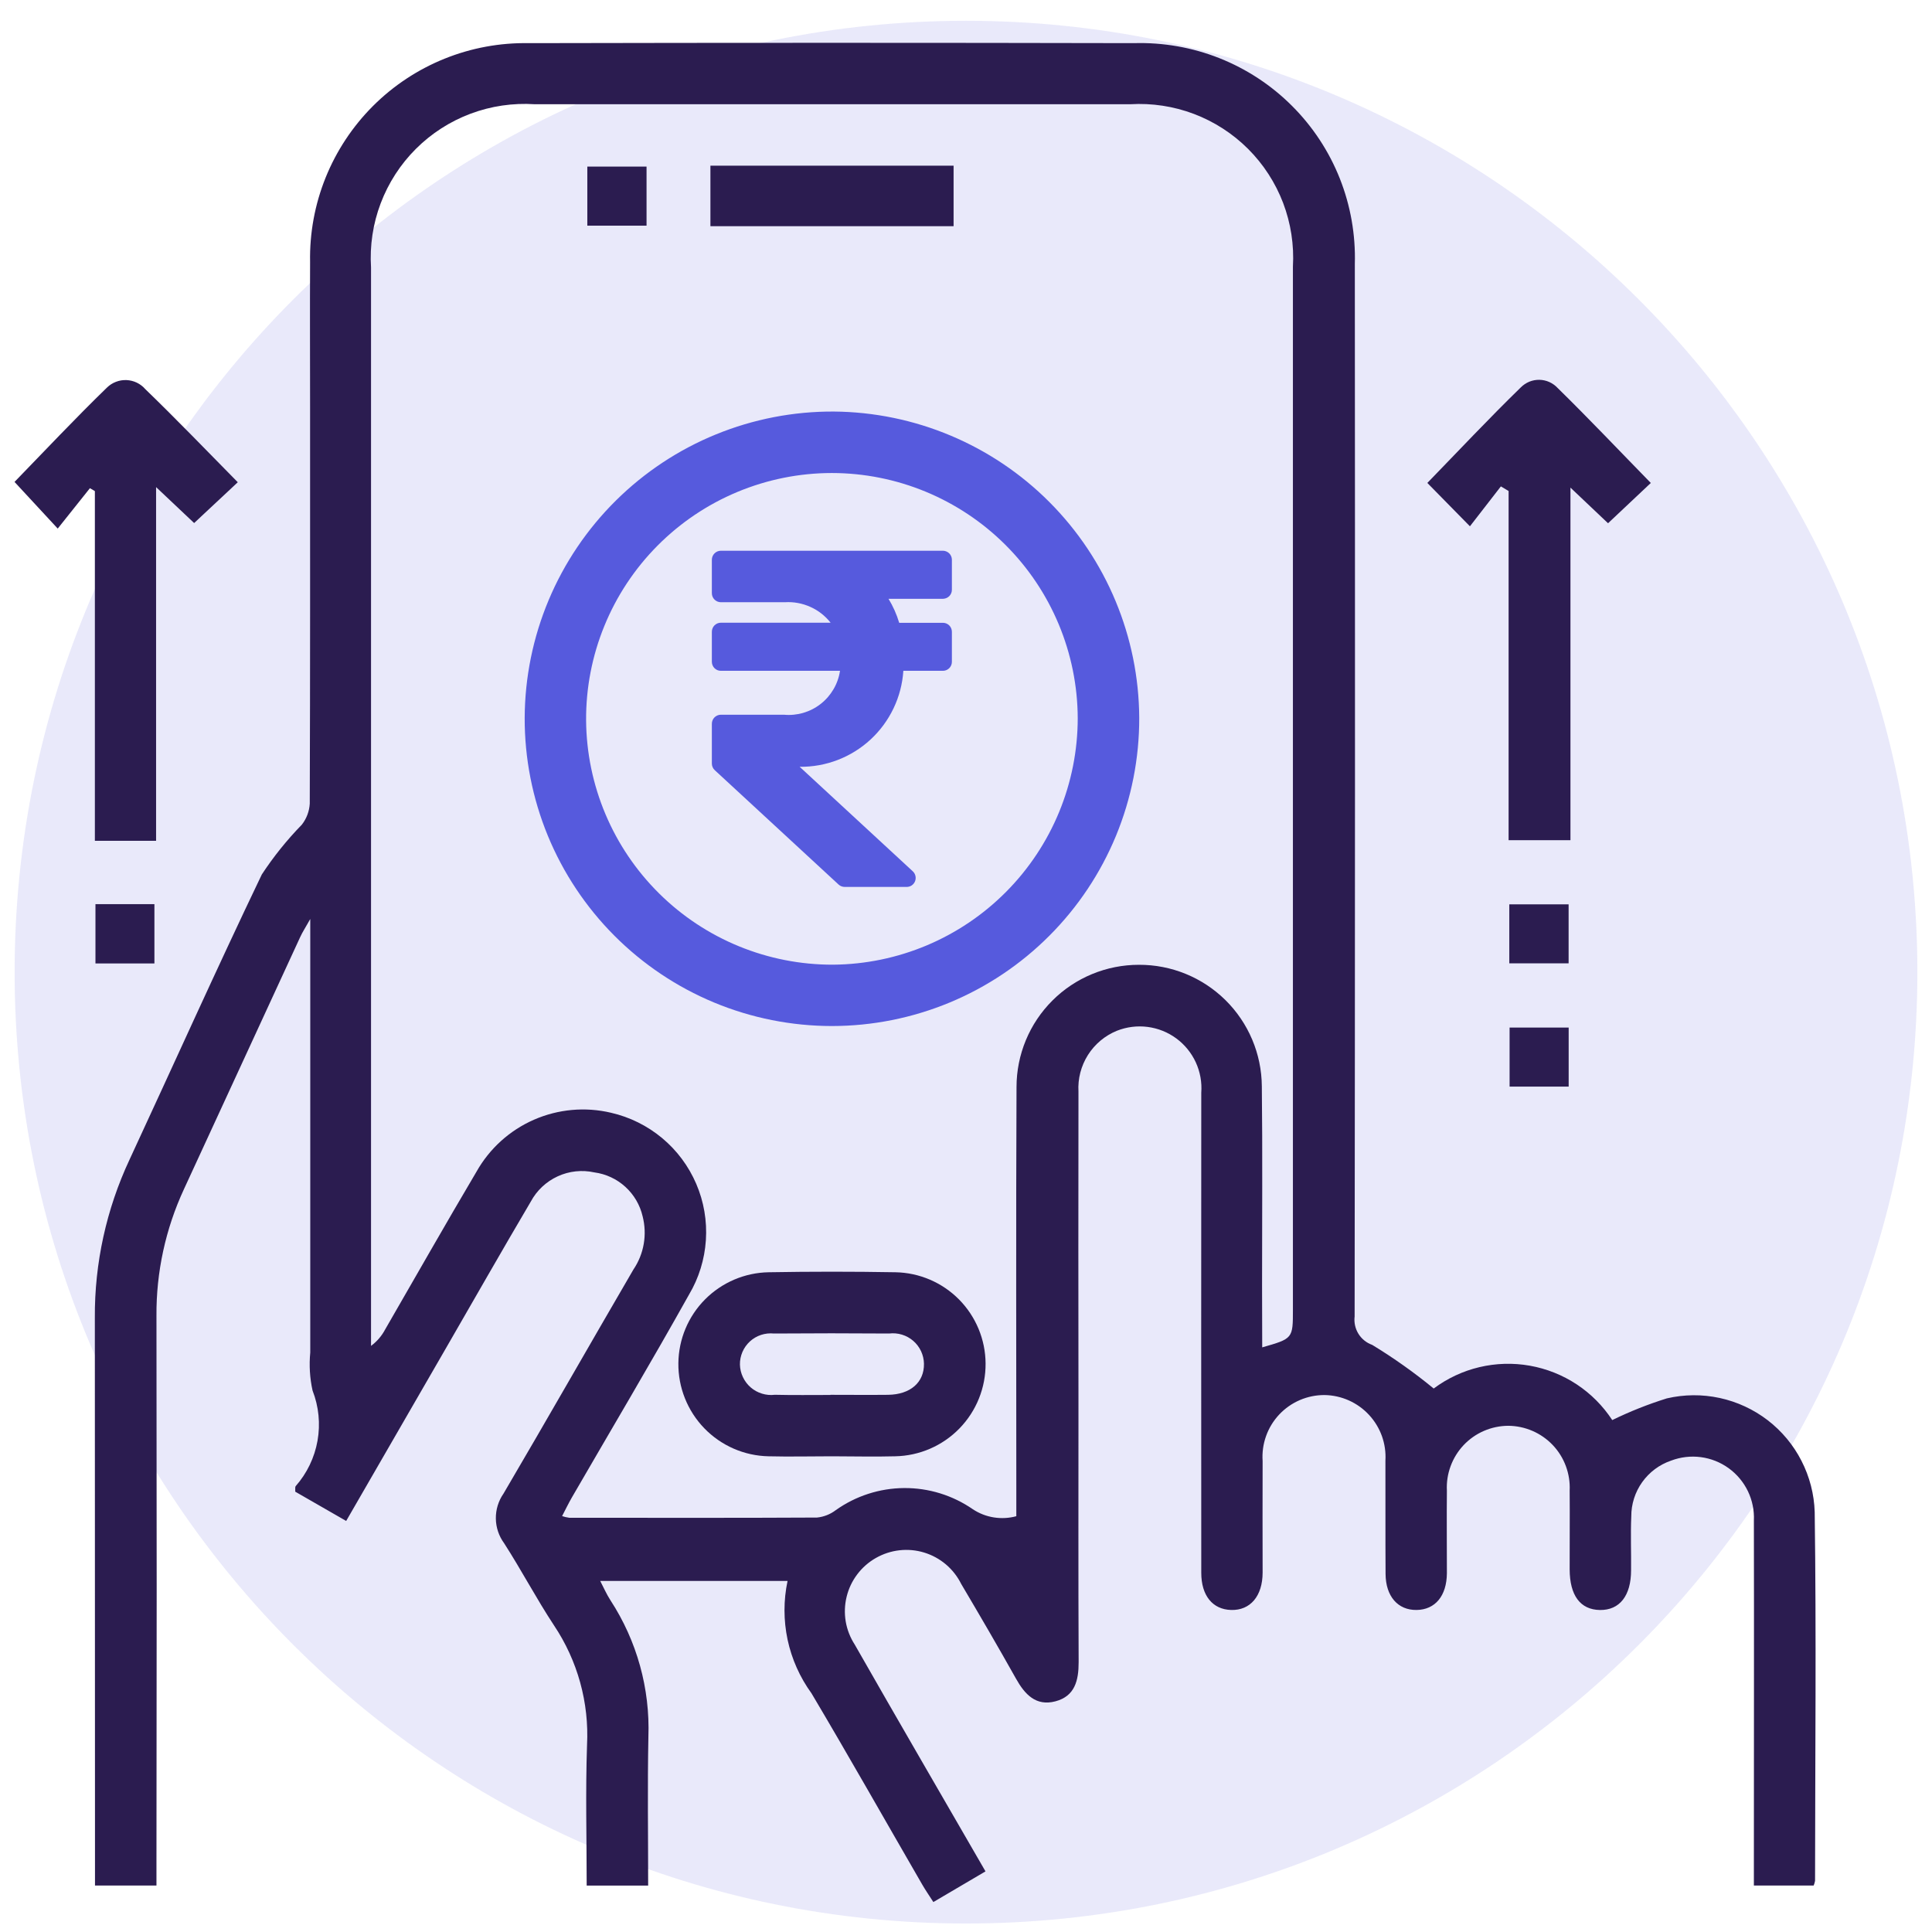
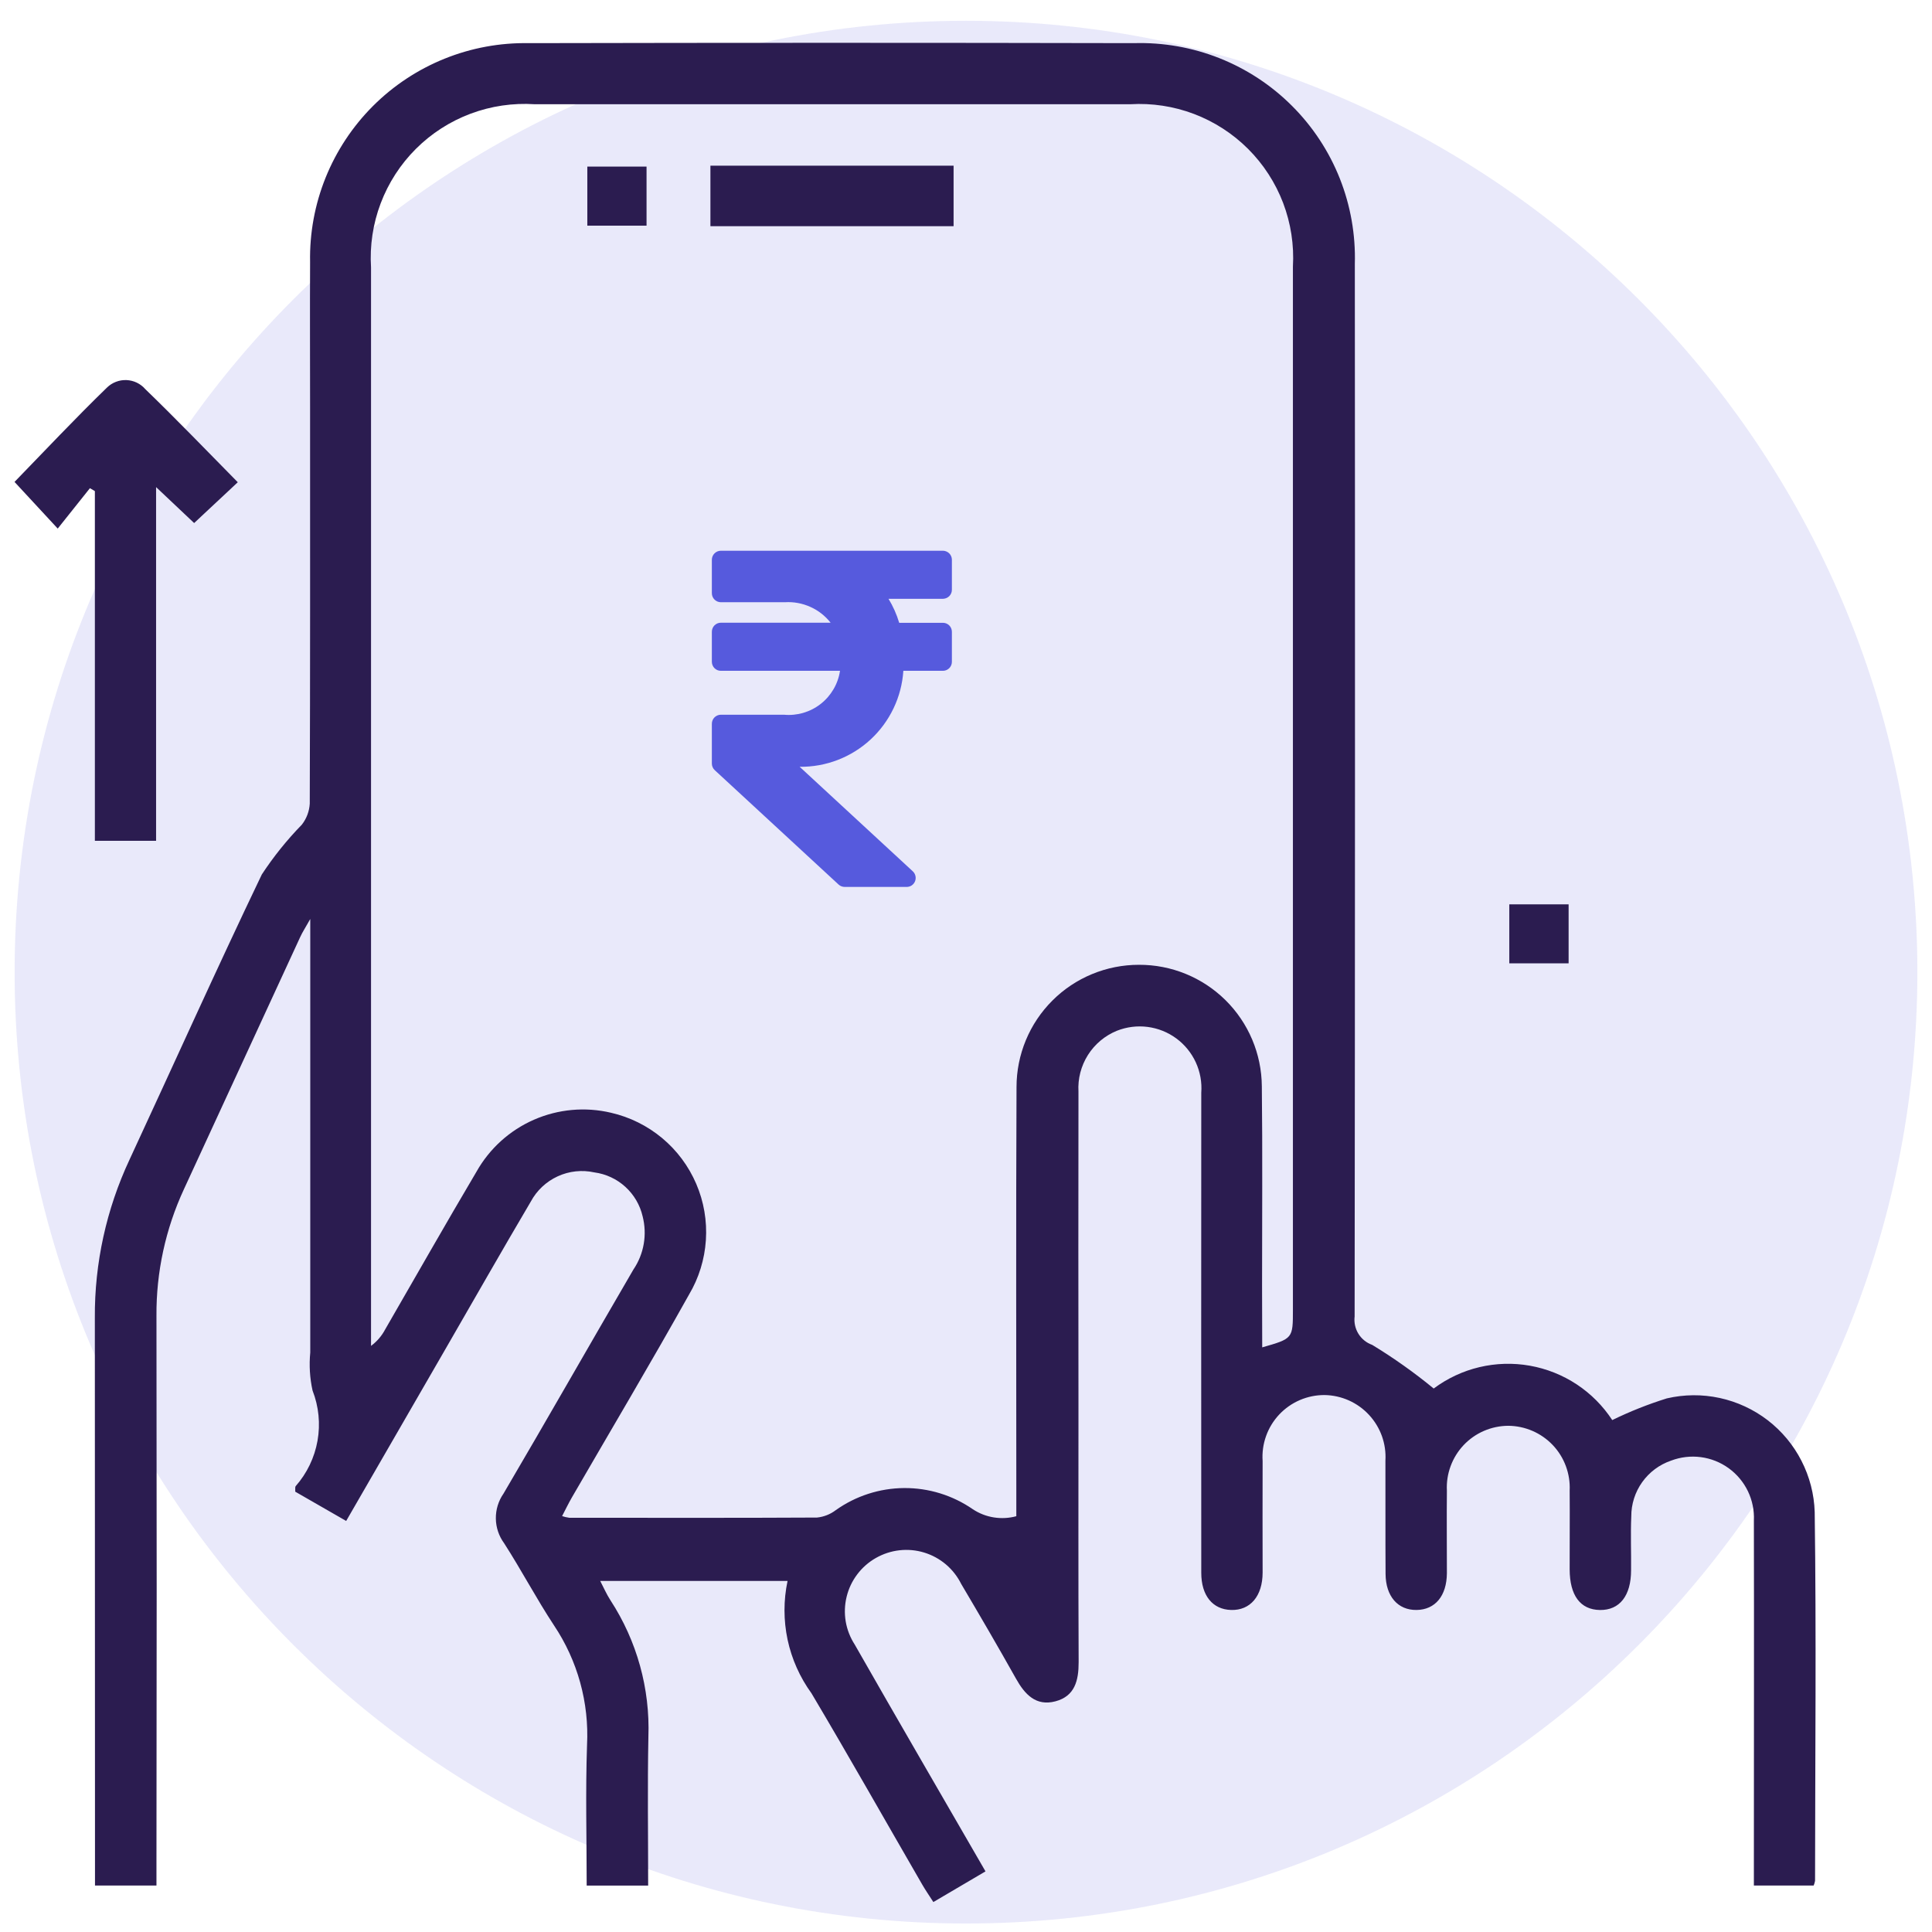
<svg xmlns="http://www.w3.org/2000/svg" width="66" height="66" viewBox="0 0 66 66" fill="none">
  <g clip-path="url(#clip0_2_4944)">
    <path d="M65.5 33.21C65.5 15.261 50.949 0.71 33 0.71C15.051 0.71 0.5 15.261 0.5 33.21C0.5 51.159 15.051 65.71 33 65.71C50.949 65.71 65.5 51.159 65.5 33.21Z" fill="#565ADD" fill-opacity="0.13" />
    <path fill-rule="evenodd" clip-rule="evenodd" d="M48.977 47.434C49.442 47.087 49.973 46.838 50.538 46.704C51.102 46.57 51.689 46.553 52.26 46.654C52.832 46.755 53.377 46.972 53.861 47.291C54.346 47.611 54.759 48.027 55.077 48.512C55.679 48.218 56.302 47.971 56.941 47.771C57.534 47.633 58.151 47.628 58.747 47.757C59.342 47.886 59.902 48.145 60.386 48.516C60.869 48.888 61.264 49.361 61.541 49.904C61.819 50.446 61.974 51.043 61.993 51.652C62.05 55.852 62.008 60.052 62.005 64.252C61.995 64.308 61.979 64.362 61.957 64.413H59.915V63.688C59.915 59.773 59.923 55.858 59.915 51.943C59.931 51.597 59.861 51.253 59.711 50.941C59.56 50.629 59.334 50.359 59.054 50.156C58.773 49.953 58.447 49.823 58.103 49.778C57.76 49.733 57.411 49.774 57.087 49.897C56.689 50.033 56.344 50.29 56.1 50.632C55.856 50.974 55.725 51.384 55.727 51.804C55.7 52.415 55.727 53.029 55.72 53.641C55.72 54.516 55.326 55.01 54.655 55C53.984 54.99 53.624 54.5 53.622 53.61C53.62 52.72 53.63 51.817 53.622 50.92C53.636 50.636 53.591 50.351 53.492 50.084C53.393 49.817 53.241 49.572 53.044 49.365C52.848 49.159 52.612 48.994 52.35 48.881C52.089 48.768 51.807 48.709 51.522 48.707C51.237 48.709 50.955 48.768 50.694 48.881C50.432 48.994 50.196 49.16 50 49.367C49.805 49.574 49.653 49.819 49.555 50.087C49.456 50.354 49.413 50.639 49.428 50.923C49.419 51.863 49.428 52.804 49.428 53.745C49.421 54.519 49.028 54.991 48.391 54.999C47.754 55.007 47.338 54.534 47.333 53.768C47.324 52.477 47.333 51.187 47.328 49.896C47.345 49.612 47.304 49.327 47.208 49.058C47.111 48.79 46.962 48.544 46.768 48.335C46.575 48.126 46.34 47.958 46.08 47.841C45.82 47.725 45.539 47.662 45.254 47.657C44.963 47.655 44.675 47.713 44.408 47.827C44.141 47.941 43.9 48.11 43.701 48.321C43.502 48.533 43.348 48.784 43.251 49.057C43.153 49.331 43.113 49.622 43.133 49.912C43.126 51.181 43.133 52.449 43.133 53.718C43.133 54.527 42.71 55.018 42.057 54.999C41.427 54.982 41.037 54.511 41.037 53.729C41.034 48.263 41.034 42.796 41.037 37.329C41.064 36.973 40.999 36.616 40.85 36.291C40.7 35.966 40.471 35.685 40.183 35.473C39.895 35.261 39.558 35.127 39.203 35.081C38.849 35.035 38.488 35.081 38.156 35.212C37.747 35.378 37.401 35.668 37.165 36.041C36.93 36.414 36.816 36.851 36.842 37.291C36.837 40.856 36.837 44.423 36.842 47.991C36.842 50.922 36.835 53.853 36.848 56.783C36.848 57.41 36.719 57.945 36.054 58.12C35.389 58.295 35.009 57.884 34.706 57.342C34.097 56.256 33.469 55.18 32.835 54.108C32.708 53.853 32.53 53.626 32.313 53.442C32.095 53.258 31.842 53.12 31.569 53.037C31.296 52.954 31.009 52.928 30.726 52.96C30.442 52.992 30.169 53.082 29.921 53.223C29.673 53.364 29.456 53.554 29.285 53.782C29.113 54.009 28.989 54.27 28.922 54.547C28.854 54.824 28.844 55.111 28.891 55.393C28.939 55.674 29.044 55.942 29.199 56.181C30.66 58.743 32.143 61.292 33.666 63.929L31.885 64.977C31.749 64.764 31.615 64.571 31.498 64.368C30.24 62.193 29.004 60.005 27.721 57.845C27.324 57.298 27.046 56.674 26.905 56.014C26.765 55.352 26.764 54.669 26.904 54.008H20.504C20.626 54.241 20.723 54.467 20.856 54.671C21.757 56.055 22.209 57.682 22.15 59.332C22.117 61.012 22.142 62.693 22.142 64.415H20.042C20.042 62.8 19.999 61.208 20.054 59.615C20.129 58.165 19.732 56.73 18.924 55.523C18.324 54.613 17.814 53.64 17.224 52.723C17.043 52.478 16.943 52.182 16.939 51.877C16.935 51.572 17.026 51.273 17.201 51.023C18.695 48.48 20.154 45.916 21.639 43.368C21.817 43.105 21.937 42.807 21.991 42.494C22.045 42.18 22.032 41.859 21.953 41.551C21.863 41.163 21.657 40.812 21.363 40.544C21.069 40.276 20.7 40.104 20.305 40.051C19.883 39.958 19.442 40.005 19.05 40.186C18.657 40.367 18.335 40.67 18.131 41.051C17.143 42.726 16.181 44.416 15.209 46.1C14.095 48.028 12.981 49.956 11.826 51.958L10.086 50.958C10.091 50.858 10.077 50.798 10.099 50.771C10.486 50.332 10.745 49.795 10.847 49.218C10.949 48.641 10.89 48.048 10.677 47.502C10.583 47.076 10.557 46.637 10.599 46.202C10.599 41.325 10.599 36.449 10.599 31.394C10.431 31.694 10.333 31.842 10.259 32.003C8.932 34.879 7.606 37.754 6.281 40.63C5.655 41.983 5.335 43.458 5.345 44.948C5.355 51.16 5.355 57.372 5.345 63.583V64.412H3.245V63.712C3.245 57.479 3.243 51.246 3.24 45.012C3.229 43.149 3.634 41.307 4.423 39.619C5.931 36.37 7.396 33.102 8.944 29.873C9.344 29.264 9.801 28.695 10.31 28.173C10.471 27.968 10.566 27.718 10.582 27.457C10.598 22.974 10.593 18.49 10.593 14.006C10.593 12.322 10.585 10.638 10.593 8.953C10.574 7.966 10.754 6.985 11.123 6.069C11.492 5.154 12.042 4.322 12.74 3.623C13.438 2.925 14.27 2.375 15.185 2.006C16.101 1.636 17.082 1.456 18.069 1.474C24.958 1.459 31.848 1.459 38.738 1.474C39.737 1.445 40.731 1.62 41.66 1.988C42.588 2.357 43.432 2.911 44.138 3.618C44.845 4.324 45.4 5.167 45.769 6.096C46.137 7.025 46.312 8.019 46.283 9.017C46.292 21.003 46.29 32.988 46.276 44.974C46.251 45.18 46.297 45.388 46.406 45.564C46.515 45.74 46.681 45.874 46.876 45.943C47.611 46.39 48.313 46.888 48.977 47.434ZM43.119 46.028C44.168 45.728 44.168 45.728 44.168 44.738C44.168 32.862 44.168 20.985 44.168 9.109C44.211 8.369 44.097 7.627 43.834 6.934C43.569 6.24 43.161 5.61 42.636 5.086C42.111 4.562 41.48 4.155 40.787 3.892C40.093 3.629 39.351 3.517 38.61 3.561C31.83 3.561 25.05 3.561 18.27 3.561C17.524 3.512 16.776 3.622 16.076 3.884C15.376 4.146 14.739 4.555 14.21 5.083C13.68 5.611 13.27 6.246 13.005 6.945C12.74 7.644 12.628 8.392 12.675 9.138C12.675 21.211 12.675 33.284 12.675 45.357V45.977C12.876 45.829 13.041 45.637 13.158 45.415C14.198 43.615 15.219 41.815 16.278 40.026C16.722 39.238 17.41 38.615 18.239 38.252C19.067 37.889 19.992 37.805 20.872 38.013C21.515 38.16 22.113 38.457 22.62 38.879C23.126 39.301 23.525 39.837 23.785 40.443C24.045 41.048 24.157 41.707 24.114 42.365C24.071 43.022 23.874 43.661 23.537 44.227C22.237 46.553 20.874 48.845 19.537 51.154C19.422 51.354 19.322 51.561 19.202 51.792C19.282 51.819 19.364 51.838 19.447 51.849C22.268 51.849 25.09 51.858 27.911 51.842C28.144 51.818 28.365 51.731 28.551 51.589C29.233 51.104 30.049 50.84 30.886 50.834C31.724 50.828 32.543 51.081 33.232 51.557C33.449 51.701 33.693 51.796 33.95 51.837C34.206 51.878 34.468 51.864 34.719 51.796V50.976C34.719 46.361 34.705 41.746 34.726 37.132C34.726 36.584 34.835 36.041 35.045 35.534C35.255 35.028 35.563 34.568 35.952 34.18C36.34 33.792 36.8 33.485 37.307 33.276C37.814 33.066 38.358 32.959 38.906 32.959C40.013 32.954 41.076 33.388 41.864 34.166C42.651 34.943 43.098 36.002 43.106 37.108C43.133 39.382 43.113 41.657 43.114 43.932L43.119 46.028Z" fill="#2B1C50" />
    <path fill-rule="evenodd" clip-rule="evenodd" d="M8.123 16.474L6.632 17.868L5.332 16.64V28.724H3.241V16.777L3.072 16.677L1.972 18.057L0.496 16.463C1.52 15.41 2.562 14.3 3.653 13.241C3.741 13.155 3.845 13.088 3.96 13.044C4.075 12.999 4.197 12.979 4.32 12.984C4.443 12.989 4.563 13.019 4.674 13.072C4.785 13.126 4.884 13.201 4.964 13.294C6.032 14.326 7.058 15.394 8.123 16.474Z" fill="#2B1C50" />
-     <path fill-rule="evenodd" clip-rule="evenodd" d="M51.272 16.616L50.215 17.979L48.76 16.498C49.821 15.406 50.86 14.298 51.954 13.233C52.037 13.15 52.136 13.084 52.244 13.039C52.353 12.995 52.47 12.973 52.588 12.975C52.705 12.977 52.821 13.003 52.928 13.051C53.036 13.1 53.132 13.169 53.212 13.255C54.286 14.307 55.32 15.4 56.394 16.499L54.933 17.875L53.649 16.658V28.702H51.536V16.774L51.272 16.616Z" fill="#2B1C50" />
-     <path fill-rule="evenodd" clip-rule="evenodd" d="M3.261 30.887H5.275V32.913H3.261V30.887Z" fill="#2B1C50" />
    <path fill-rule="evenodd" clip-rule="evenodd" d="M53.586 30.894V32.909H51.56V30.894H53.586Z" fill="#2B1C50" />
-     <path fill-rule="evenodd" clip-rule="evenodd" d="M53.588 35.103V37.12H51.57V35.103H53.588Z" fill="#2B1C50" />
-     <path fill-rule="evenodd" clip-rule="evenodd" d="M17.924 24.522C17.93 23.142 18.208 21.776 18.742 20.502C19.276 19.229 20.056 18.074 21.037 17.102C22.018 16.13 23.18 15.361 24.459 14.839C25.737 14.317 27.105 14.052 28.486 14.059C31.252 14.082 33.897 15.193 35.849 17.151C37.802 19.11 38.904 21.759 38.918 24.524C38.921 25.905 38.651 27.273 38.125 28.55C37.598 29.826 36.825 30.987 35.85 31.964C34.875 32.942 33.717 33.718 32.441 34.248C31.166 34.777 29.799 35.05 28.418 35.051C27.037 35.05 25.67 34.777 24.395 34.248C23.12 33.718 21.962 32.941 20.987 31.963C20.012 30.985 19.24 29.825 18.714 28.548C18.189 27.271 17.92 25.903 17.924 24.522ZM28.413 16.159C27.306 16.16 26.211 16.38 25.189 16.806C24.168 17.232 23.241 17.855 22.461 18.641C21.681 19.426 21.064 20.358 20.646 21.382C20.227 22.407 20.015 23.504 20.022 24.61C20.04 26.834 20.937 28.959 22.518 30.523C24.098 32.087 26.234 32.961 28.457 32.955C30.68 32.938 32.805 32.043 34.371 30.465C35.937 28.888 36.816 26.756 36.817 24.533C36.808 22.31 35.919 20.181 34.344 18.611C32.769 17.042 30.637 16.16 28.413 16.159Z" fill="#565ADD" />
-     <path fill-rule="evenodd" clip-rule="evenodd" d="M28.417 49.749C27.696 49.749 26.974 49.767 26.254 49.749C25.425 49.732 24.637 49.388 24.06 48.792C23.484 48.196 23.165 47.397 23.174 46.568C23.183 45.75 23.51 44.968 24.087 44.388C24.664 43.808 25.444 43.476 26.262 43.462C27.703 43.437 29.145 43.437 30.588 43.462C31.406 43.477 32.186 43.81 32.762 44.392C33.337 44.974 33.663 45.757 33.669 46.575C33.676 47.404 33.355 48.203 32.777 48.797C32.199 49.391 31.41 49.733 30.581 49.749C29.86 49.769 29.138 49.749 28.417 49.749ZM28.37 47.649C29.026 47.649 29.682 47.656 30.338 47.649C31.102 47.639 31.575 47.222 31.564 46.586C31.561 46.438 31.527 46.292 31.464 46.157C31.401 46.023 31.31 45.903 31.198 45.806C31.086 45.709 30.954 45.636 30.812 45.593C30.67 45.55 30.52 45.537 30.373 45.555C29.061 45.545 27.749 45.545 26.437 45.555C26.289 45.54 26.14 45.556 25.999 45.602C25.858 45.649 25.728 45.724 25.618 45.825C25.509 45.925 25.422 46.048 25.363 46.184C25.304 46.321 25.275 46.468 25.277 46.616C25.281 46.765 25.315 46.91 25.379 47.044C25.442 47.178 25.532 47.298 25.644 47.395C25.756 47.492 25.887 47.565 26.029 47.608C26.171 47.652 26.32 47.666 26.467 47.648C27.101 47.663 27.736 47.654 28.37 47.654V47.649Z" fill="#2B1C50" />
    <path fill-rule="evenodd" clip-rule="evenodd" d="M24.269 5.66H32.576V7.727H24.269V5.66Z" fill="#2B1C50" />
    <path fill-rule="evenodd" clip-rule="evenodd" d="M20.064 5.691H22.087V7.709H20.064V5.691Z" fill="#2B1C50" />
    <path d="M32.218 20.456C32.298 20.453 32.375 20.42 32.431 20.363C32.487 20.305 32.518 20.228 32.518 20.148V19.122C32.518 19.042 32.487 18.965 32.431 18.907C32.375 18.85 32.298 18.817 32.218 18.814H24.626C24.544 18.814 24.466 18.847 24.408 18.905C24.351 18.962 24.318 19.041 24.318 19.122V20.265C24.318 20.346 24.351 20.424 24.408 20.482C24.466 20.54 24.544 20.573 24.626 20.573H26.812C27.11 20.554 27.407 20.609 27.68 20.731C27.952 20.852 28.19 21.038 28.375 21.273H24.626C24.585 21.273 24.545 21.28 24.508 21.296C24.47 21.312 24.436 21.335 24.407 21.364C24.379 21.393 24.356 21.427 24.341 21.465C24.325 21.502 24.318 21.543 24.318 21.584V22.608C24.318 22.69 24.351 22.768 24.408 22.826C24.466 22.884 24.544 22.916 24.626 22.916H28.696C28.629 23.364 28.392 23.768 28.036 24.047C27.68 24.326 27.231 24.458 26.78 24.416H24.626C24.585 24.416 24.545 24.424 24.508 24.44C24.47 24.456 24.436 24.479 24.408 24.507C24.379 24.536 24.356 24.57 24.341 24.608C24.326 24.646 24.318 24.686 24.318 24.727V26.085C24.318 26.128 24.327 26.17 24.345 26.209C24.362 26.248 24.387 26.283 24.418 26.311L28.648 30.218C28.705 30.27 28.78 30.299 28.857 30.299H30.973C31.035 30.299 31.096 30.281 31.147 30.246C31.198 30.211 31.237 30.161 31.26 30.104C31.282 30.046 31.287 29.983 31.273 29.923C31.259 29.862 31.228 29.808 31.182 29.765L27.318 26.195C28.216 26.205 29.083 25.871 29.742 25.261C30.4 24.651 30.801 23.812 30.86 22.916H32.218C32.298 22.914 32.375 22.881 32.431 22.823C32.487 22.766 32.518 22.689 32.518 22.608V21.584C32.518 21.503 32.487 21.426 32.431 21.368C32.375 21.311 32.298 21.277 32.218 21.276H30.718C30.632 20.988 30.509 20.712 30.353 20.456H32.218Z" fill="#565ADD" />
  </g>
  <defs>
    <clipPath id="clip0_2_4944">
      <rect width="65" height="65" fill="white" transform="translate(0.5 0.71)" />
    </clipPath>
  </defs>
</svg>